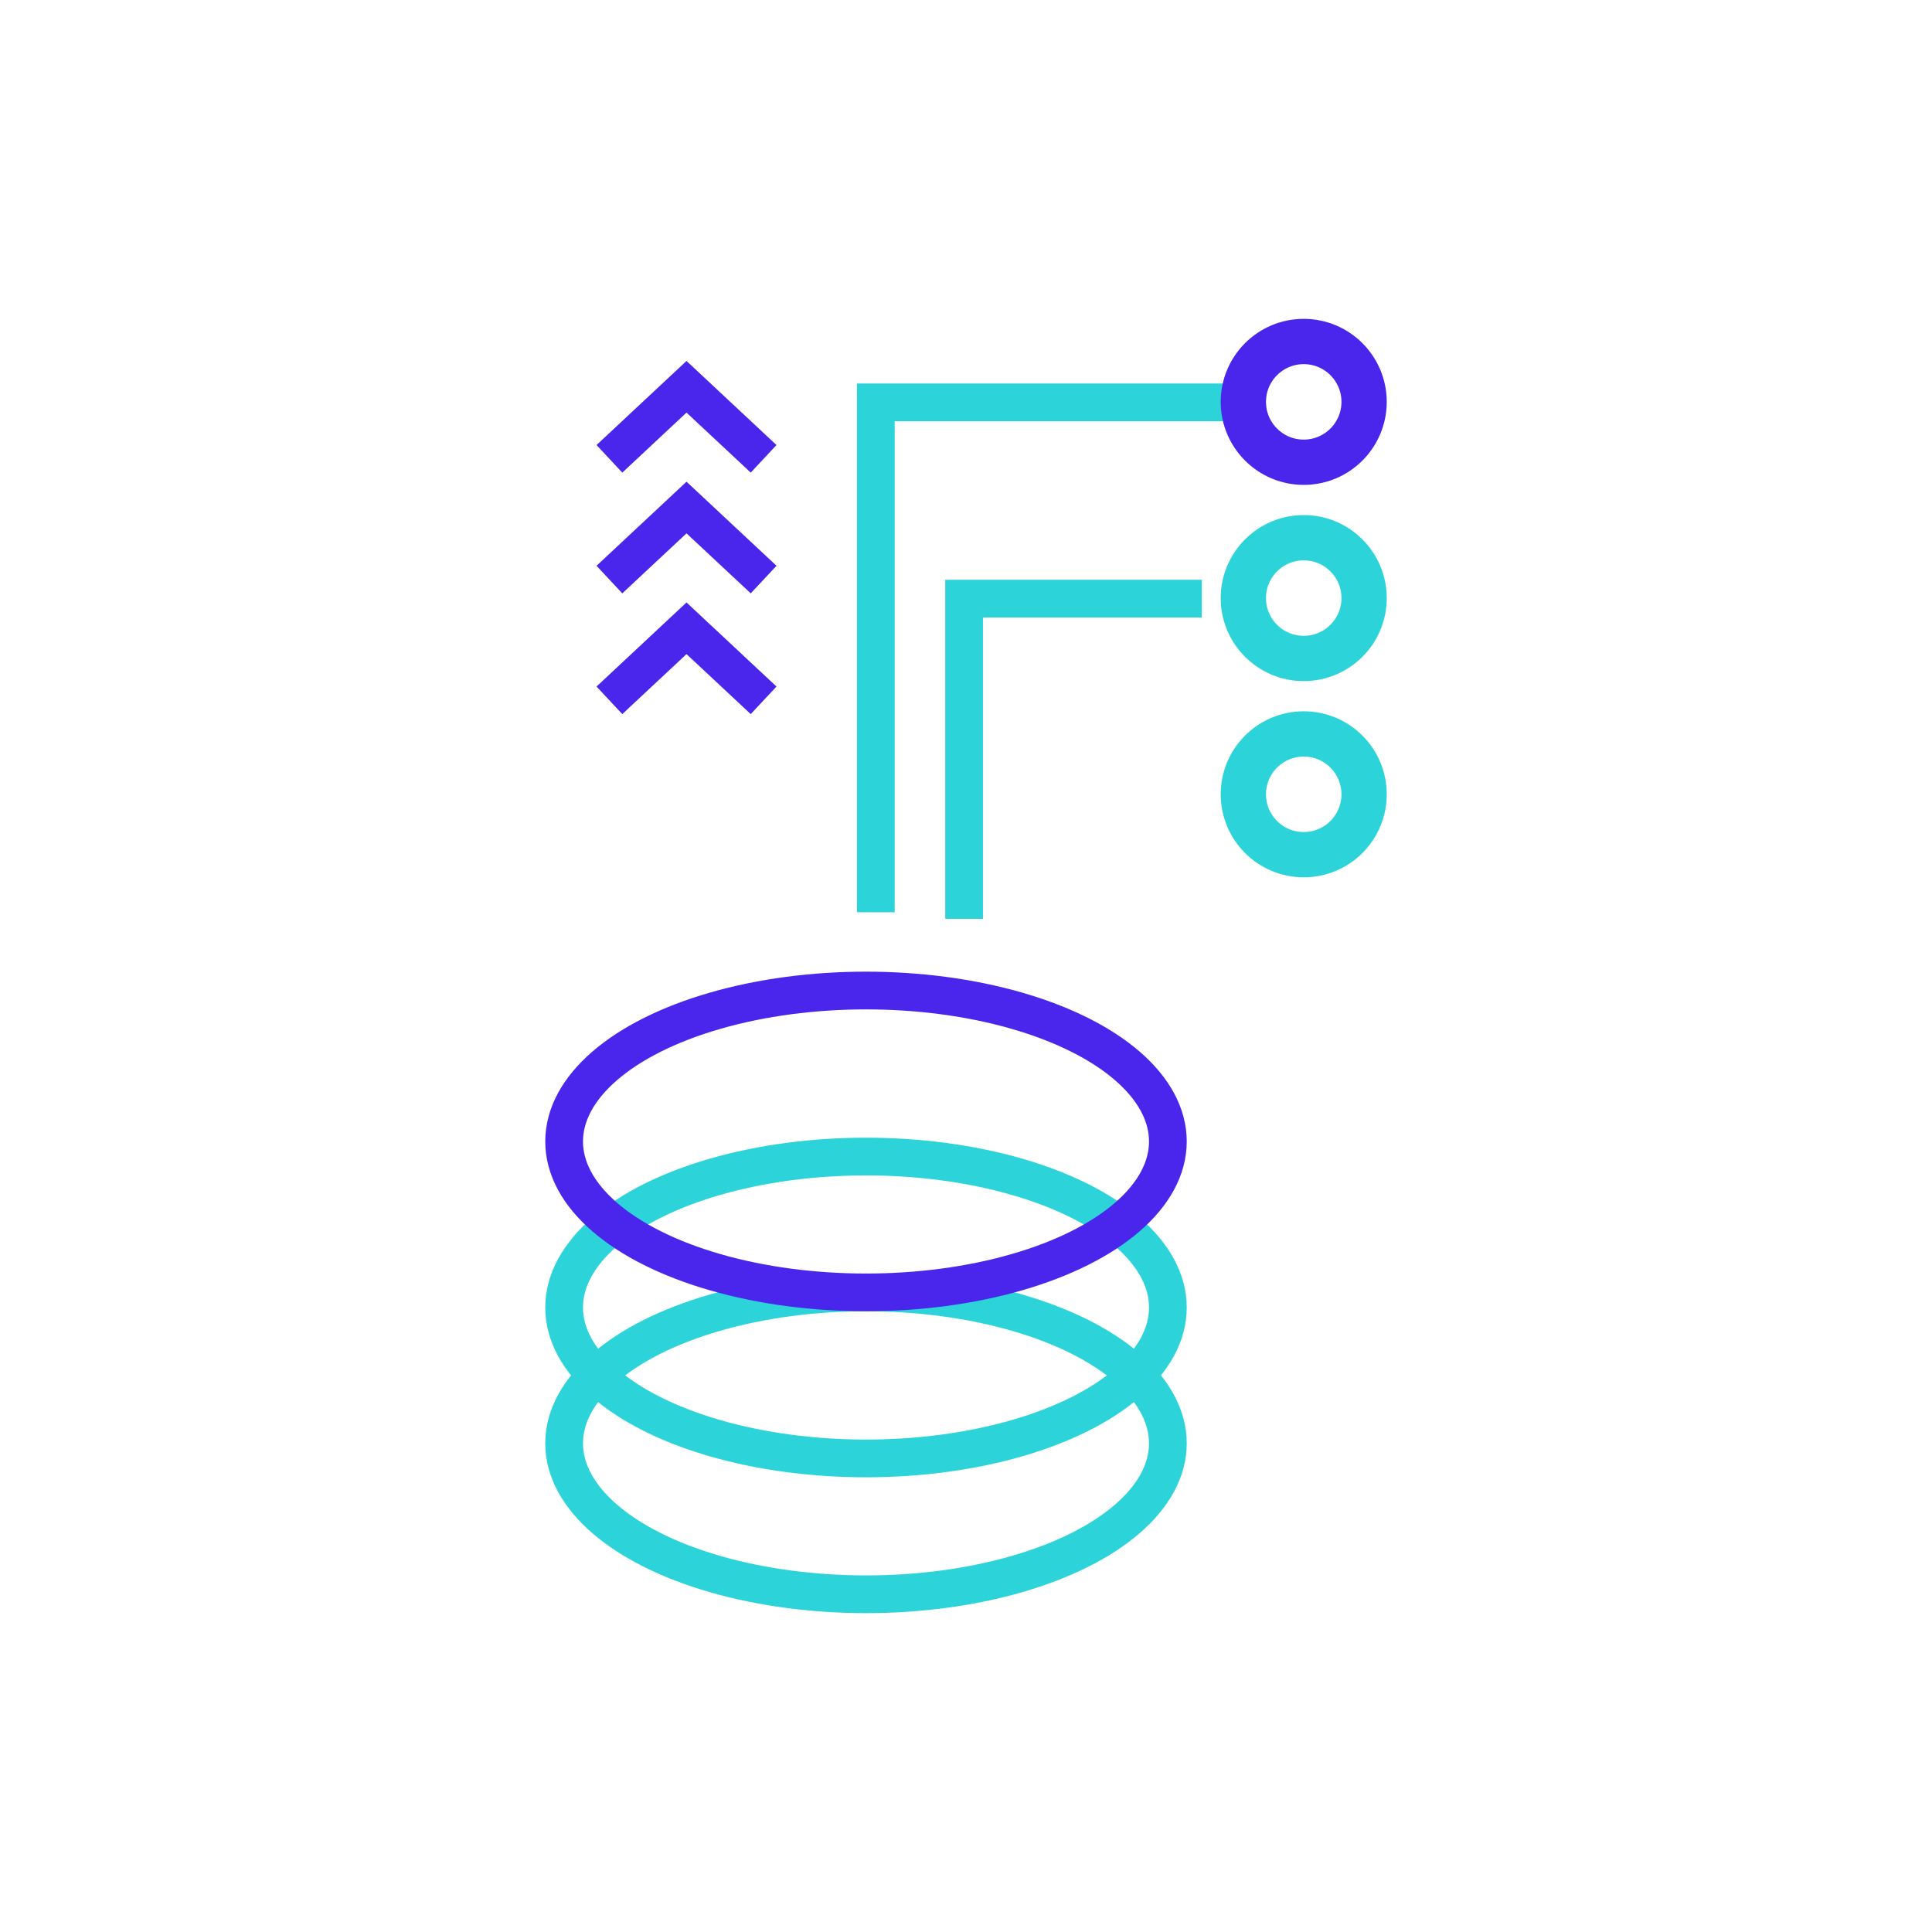
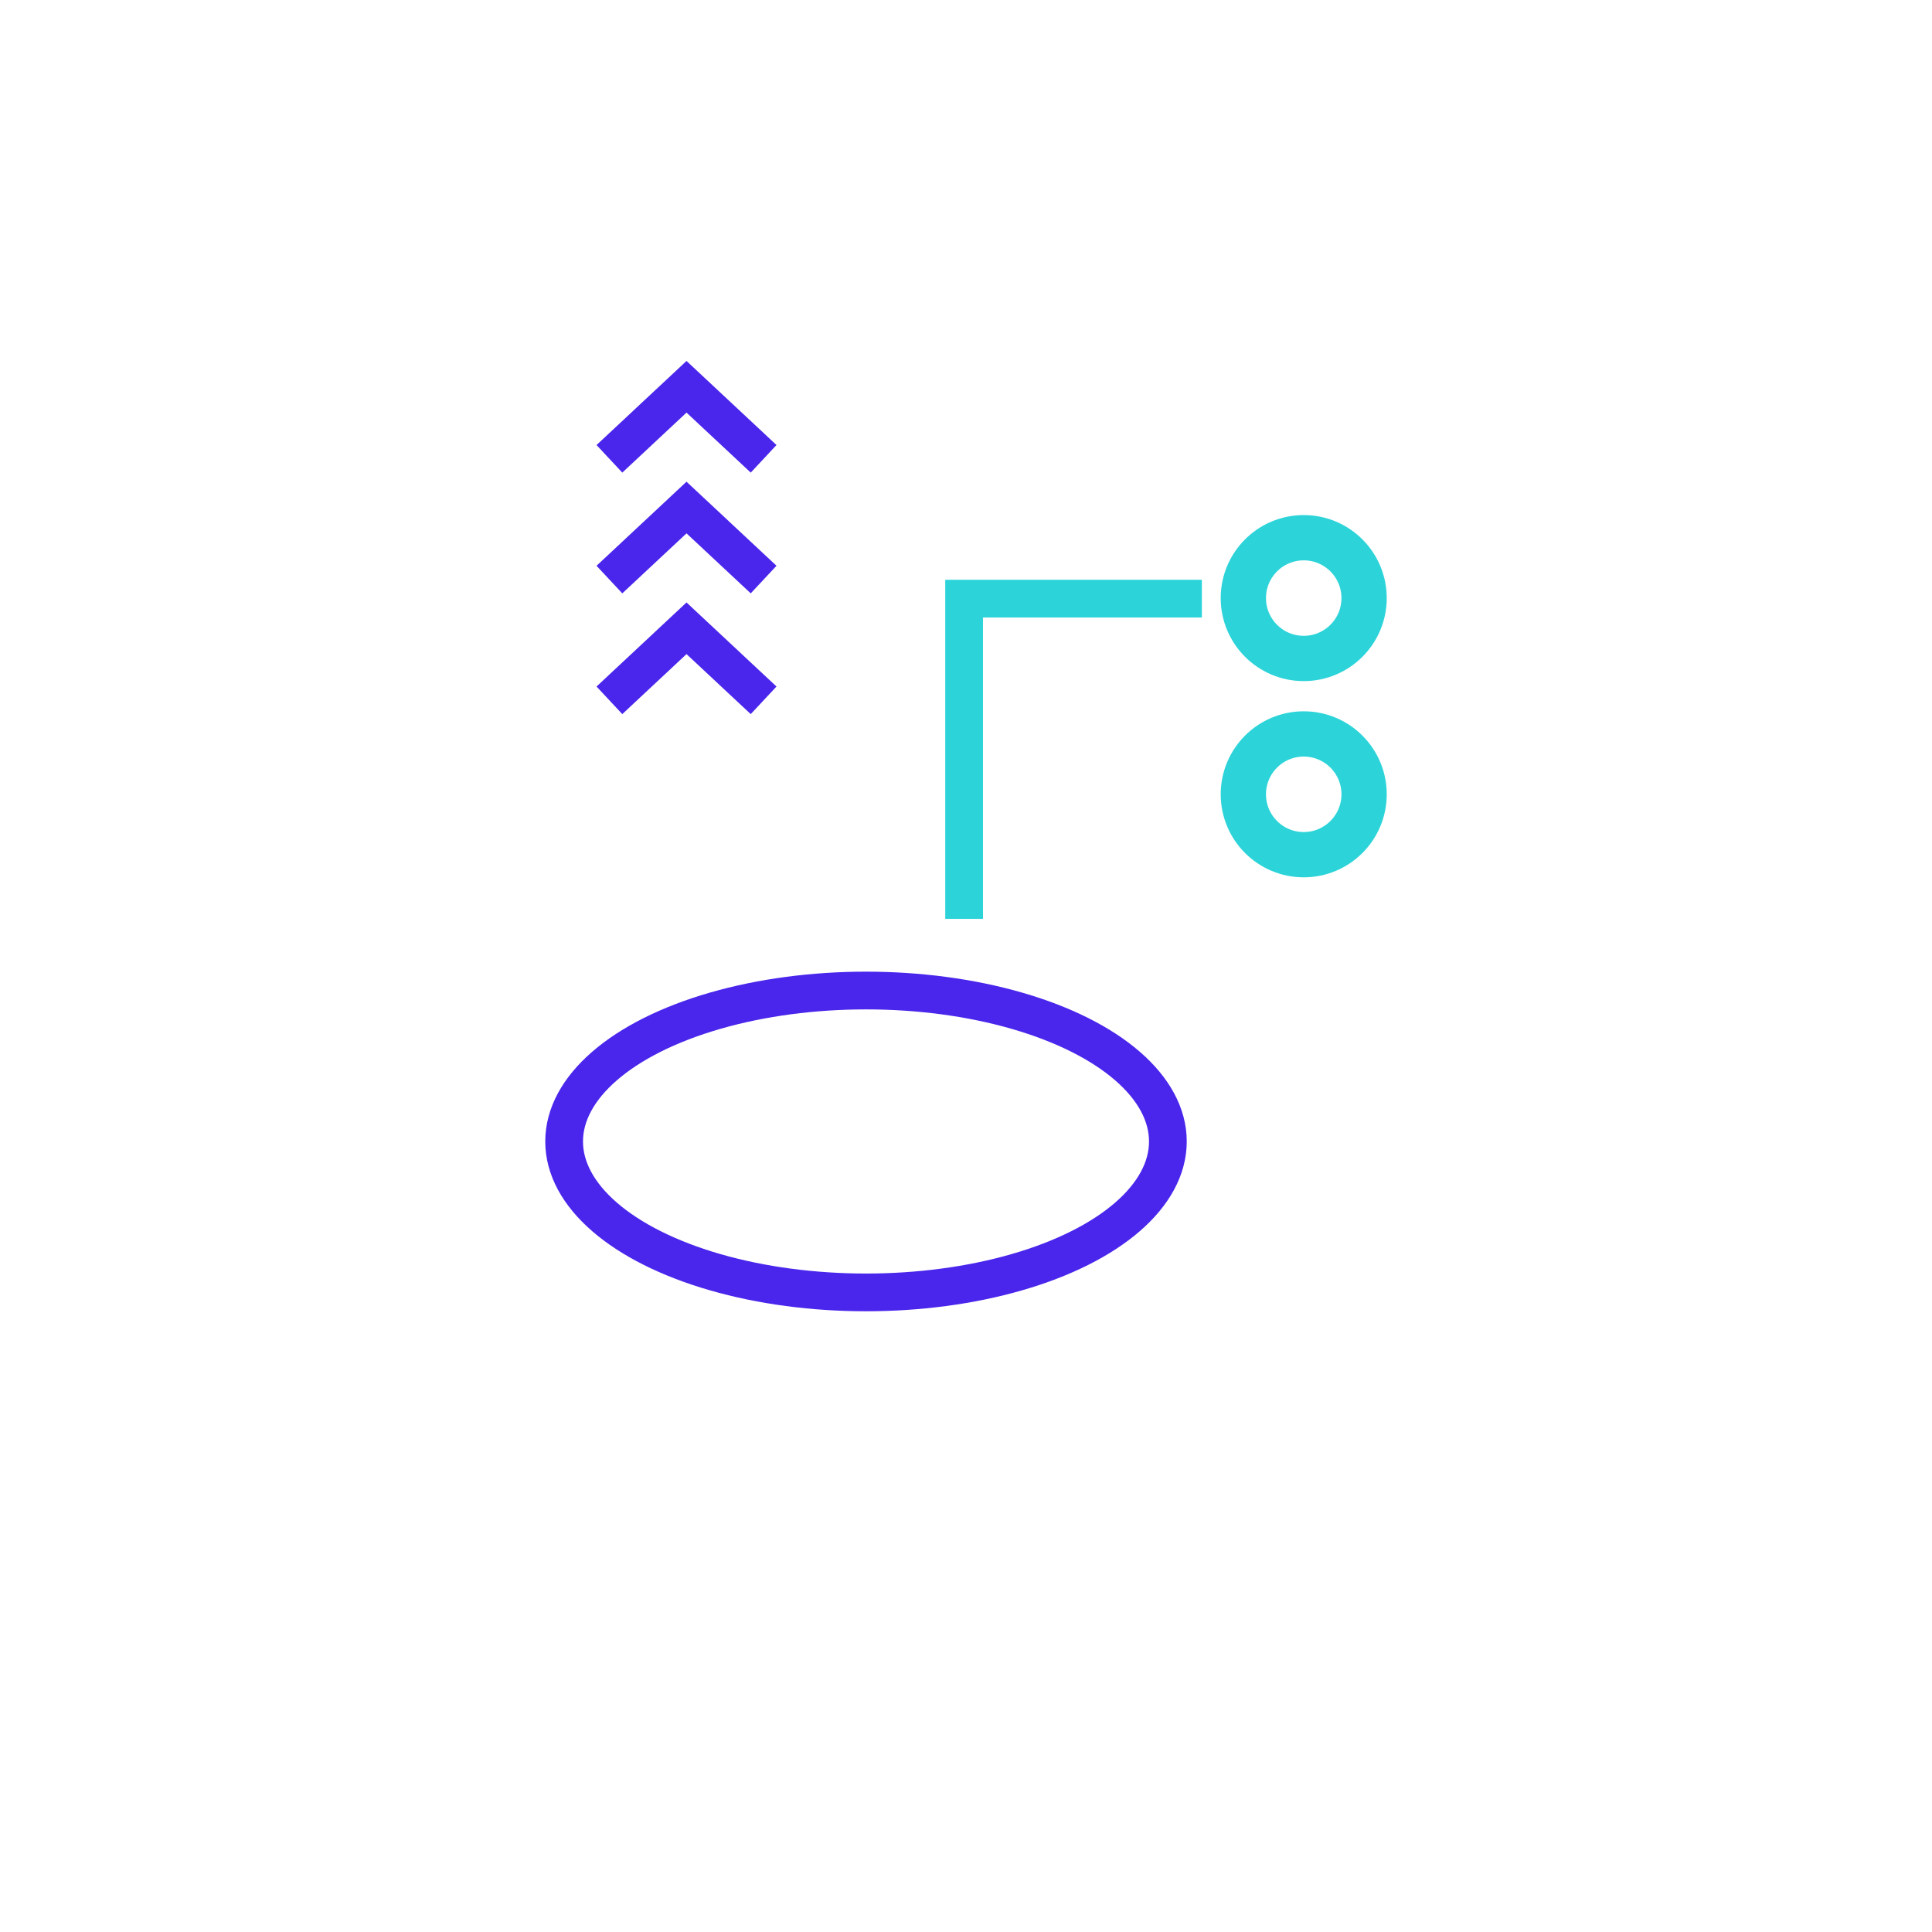
<svg xmlns="http://www.w3.org/2000/svg" version="1.1" viewBox="0 0 128 128">
  <g transform="translate(31.375,18.625)" fill="none" fill-rule="evenodd">
-     <path d="m50.78 8.033h-24.13v33.781" stroke="#2cd4d9" stroke-width="2.5" />
    <path d="m9 11.773 5.108-4.773 5.108 4.773m-10.216 8 5.108-4.773 5.108 4.773m-10.216 8 5.108-4.773 5.108 4.773" stroke="#4a26ec" stroke-width="2.5" />
-     <ellipse cx="26" cy="68" rx="20" ry="10" stroke="#2cd4d9" stroke-width="2.5" />
-     <ellipse cx="26" cy="77" rx="20" ry="10" stroke="#2cd4d9" stroke-width="2.5" />
    <ellipse cx="26" cy="57" rx="20" ry="10" stroke="#4a26ec" stroke-width="2.5" />
-     <circle cx="55" cy="8" r="4" stroke="#4a26ec" stroke-width="3" />
    <circle cx="55" cy="21" r="4" stroke="#2cd4d9" stroke-width="3" />
    <circle cx="55" cy="34" r="4" stroke="#2cd4d9" stroke-width="3" />
    <path d="m32.5 41v-19.963h14.5" stroke="#2cd4d9" stroke-linecap="square" stroke-width="2.5" />
  </g>
</svg>